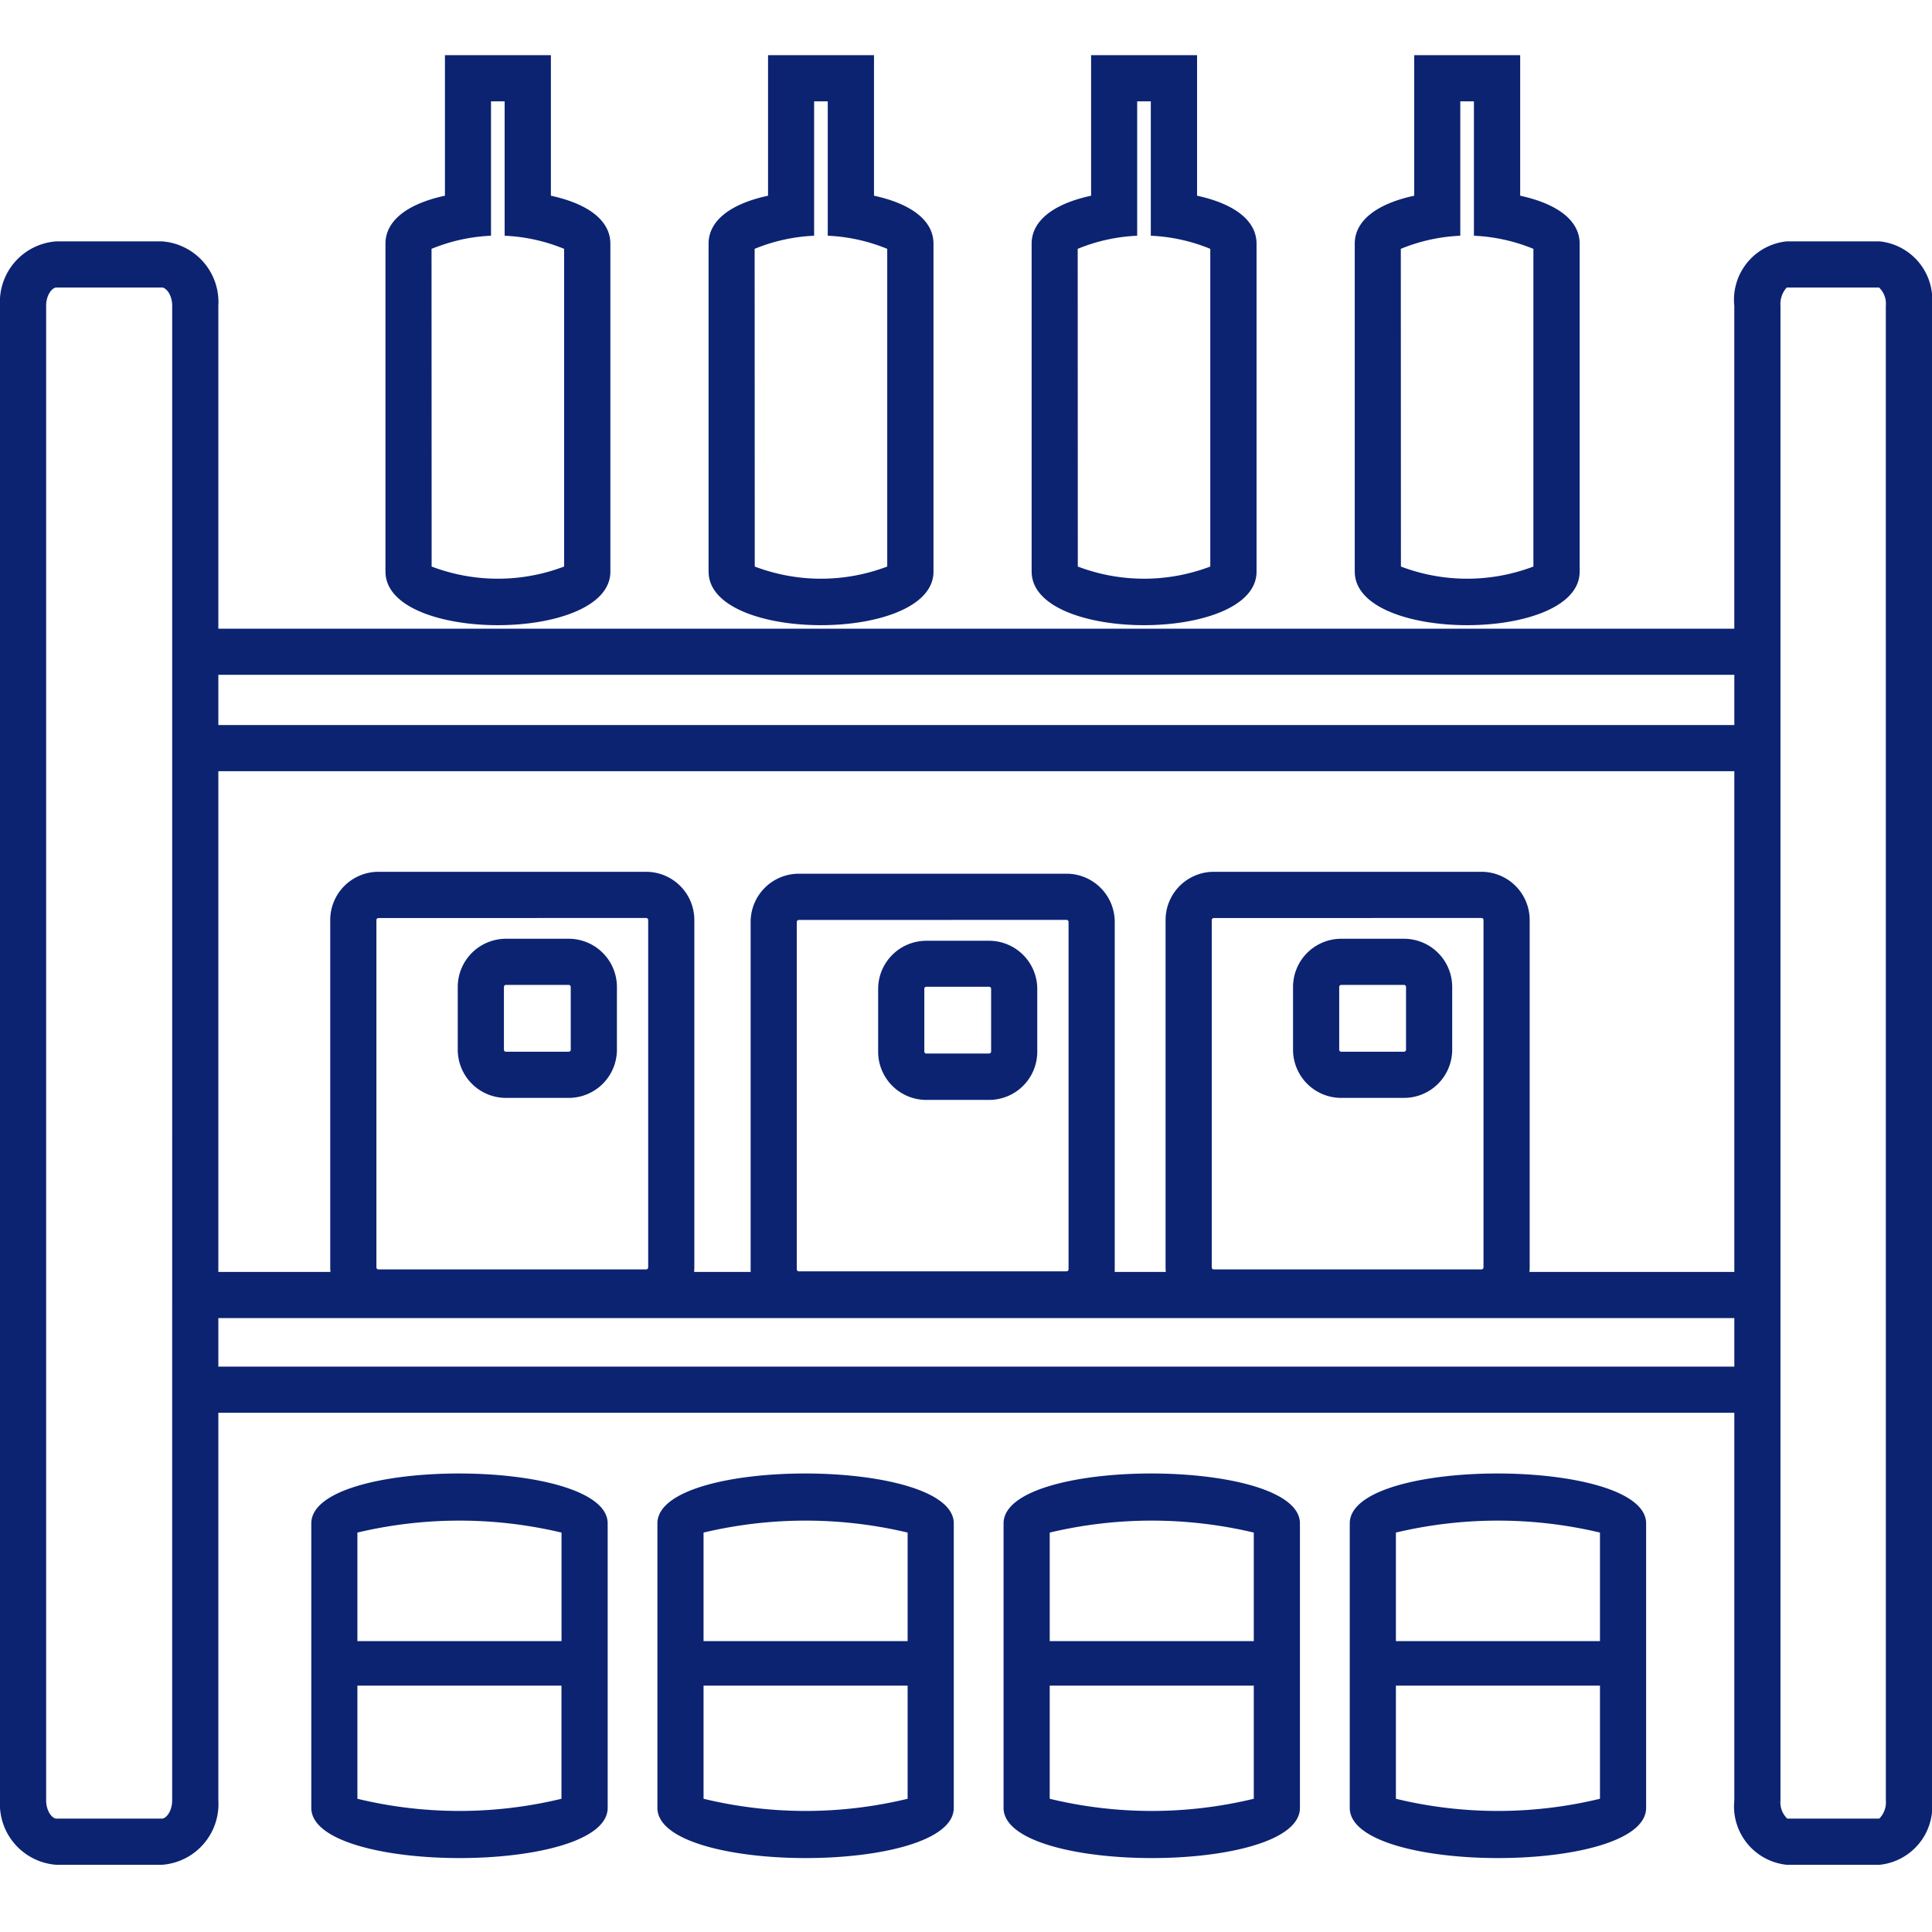
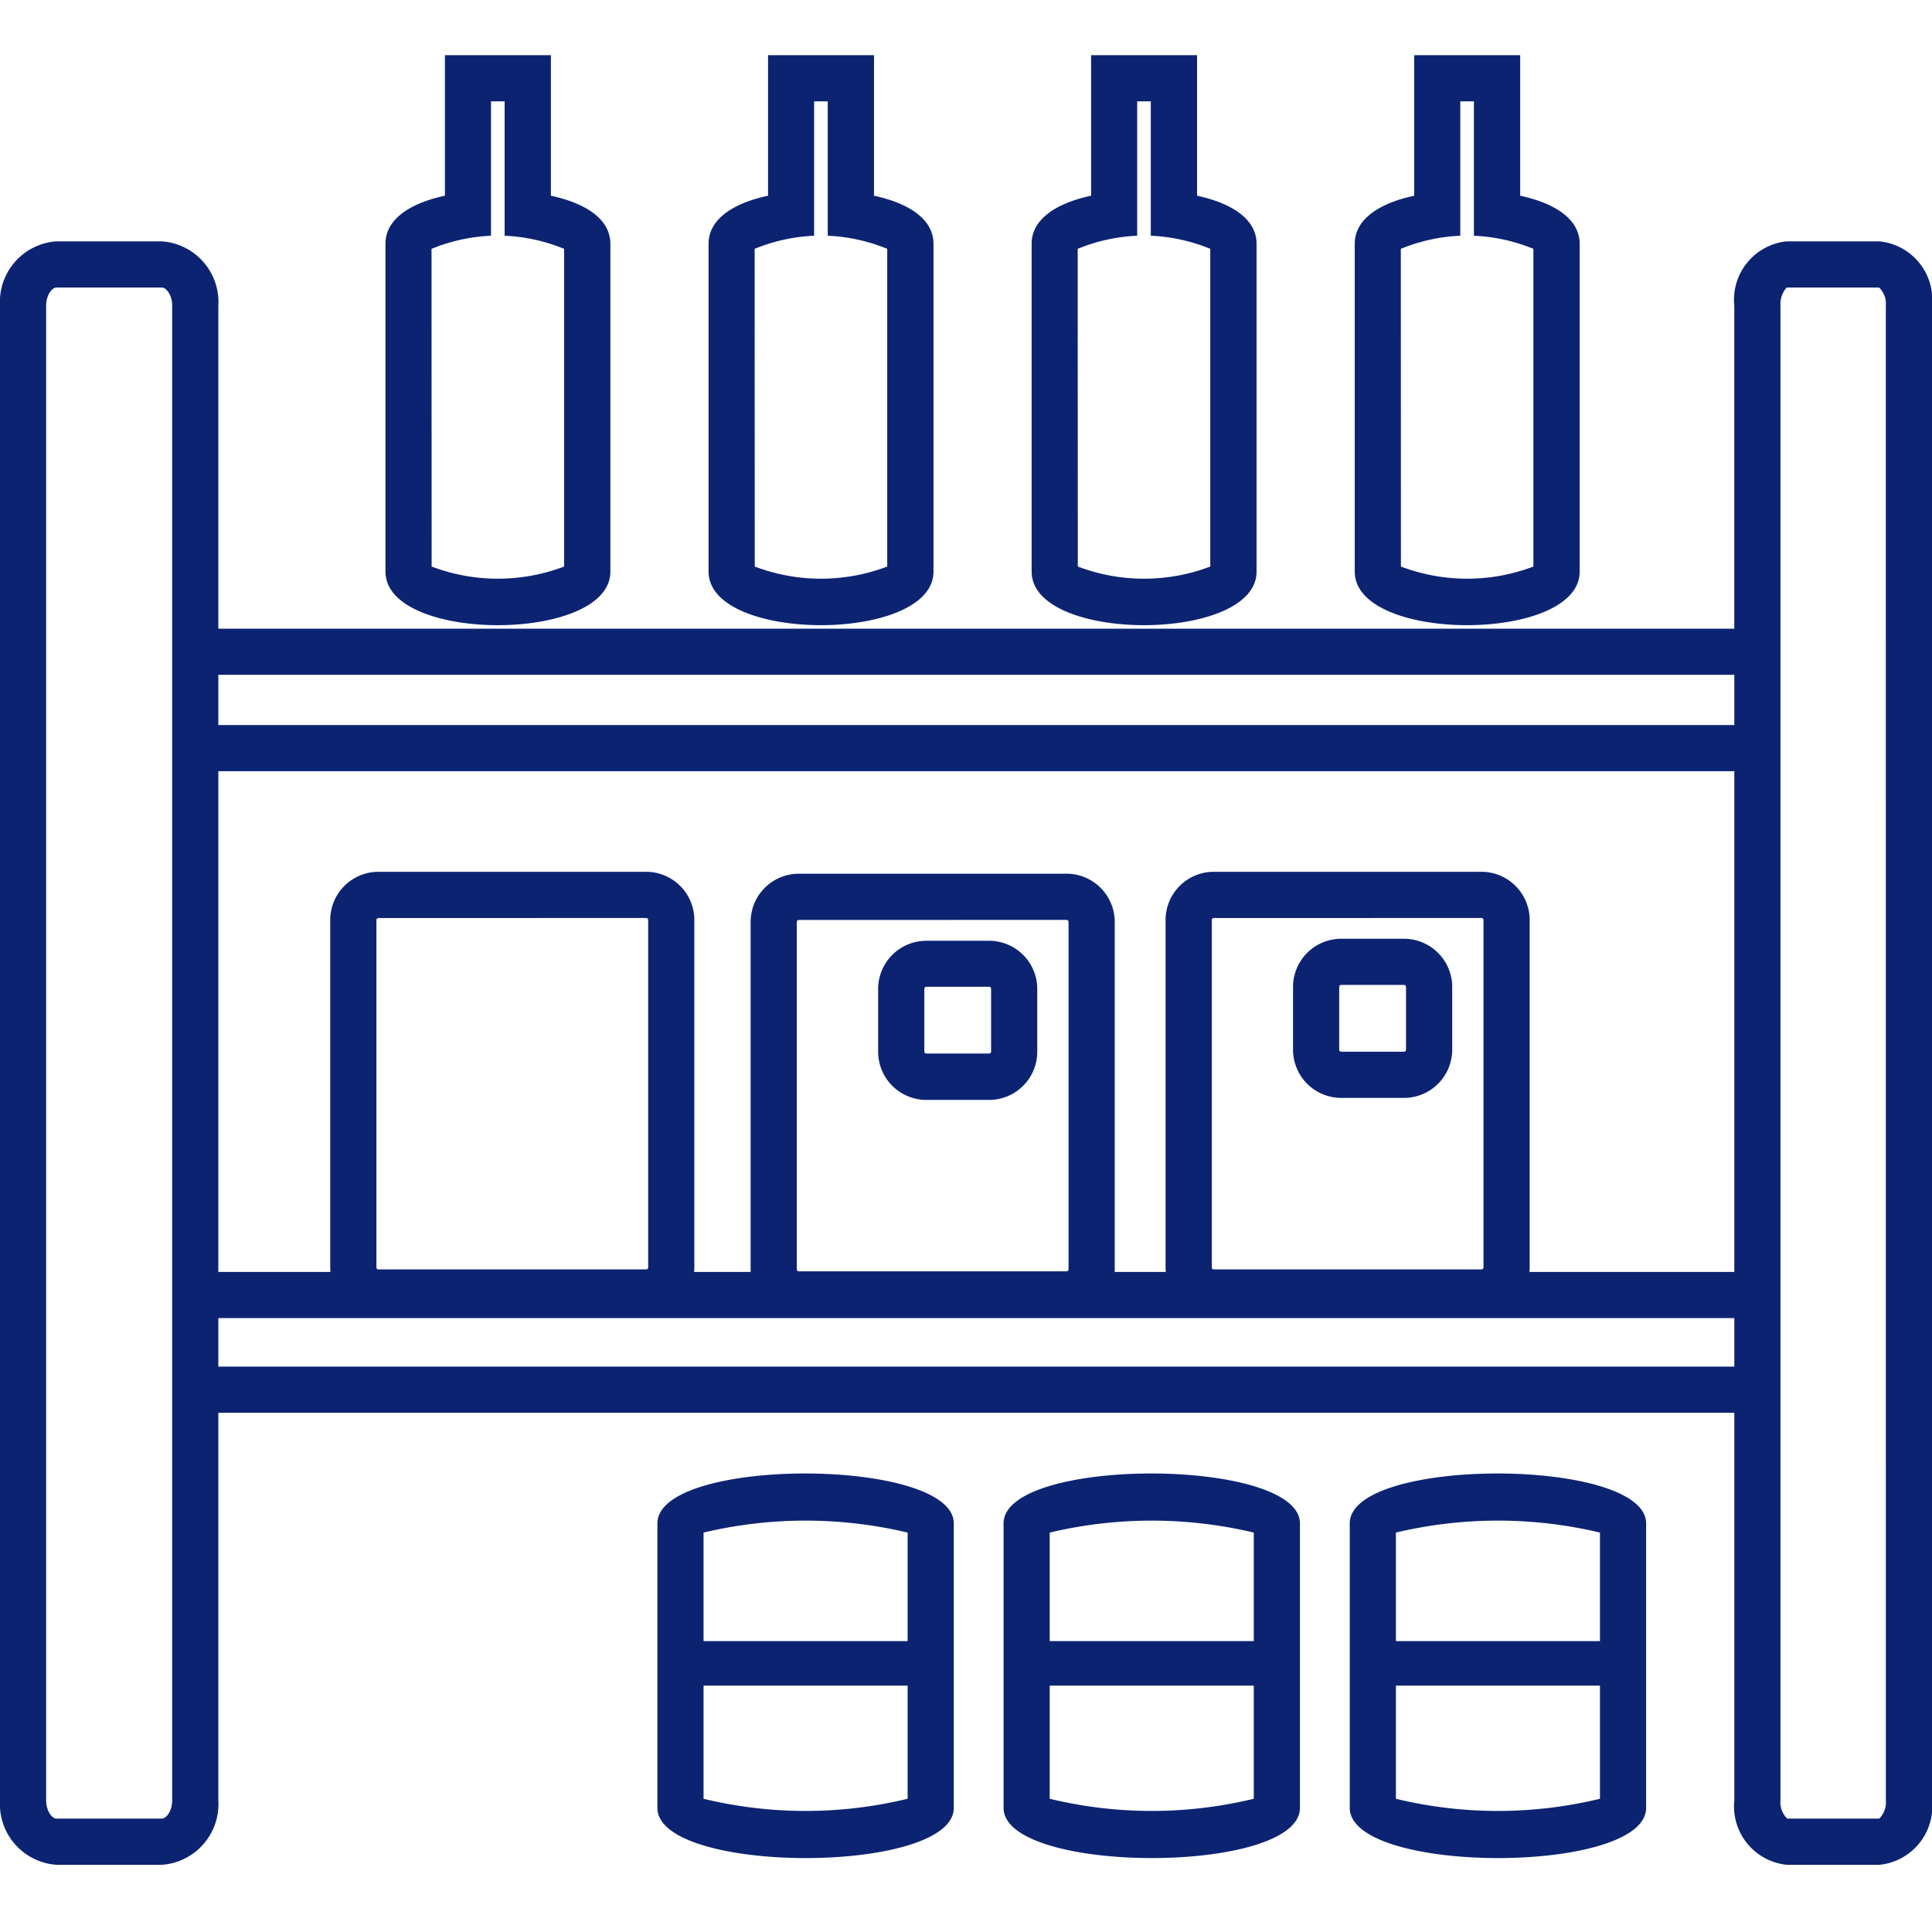
<svg xmlns="http://www.w3.org/2000/svg" width="70" height="70" viewBox="0 0 70 70">
  <defs>
    <clipPath id="clip-path">
      <rect id="Rettangolo_201" data-name="Rettangolo 201" width="70" height="65.565" fill="#0c2372" />
    </clipPath>
  </defs>
  <g id="icon-scaffali" transform="translate(-5258 135)">
    <rect id="Rettangolo_193" data-name="Rettangolo 193" width="70" height="70" transform="translate(5258 -135)" fill="#fff" />
    <g id="Raggruppa_117" data-name="Raggruppa 117" transform="translate(5258 -133)">
      <g id="Raggruppa_116" data-name="Raggruppa 116" clip-path="url(#clip-path)">
        <path id="Tracciato_540" data-name="Tracciato 540" d="M53.254,18.712V6.831c0-.825.775-1.442,2.155-1.74V0h3.839V5.091c1.38.3,2.155.914,2.155,1.74V18.712c0,2.582-8.148,2.59-8.148,0m1.672-.185a6.757,6.757,0,0,0,4.8,0V7.016a6.4,6.4,0,0,0-2.155-.475V1.672h-.494V6.541a6.4,6.4,0,0,0-2.155.475Z" transform="translate(-39.288)" fill="#0c2372" />
        <path id="Tracciato_541" data-name="Tracciato 541" d="M97.89,18.712V6.831c0-.825.775-1.442,2.155-1.74V0h3.839V5.091c1.38.3,2.155.914,2.155,1.74V18.712c0,2.582-8.148,2.59-8.148,0m1.672-.185a6.757,6.757,0,0,0,4.8,0V7.016a6.4,6.4,0,0,0-2.155-.475V1.672h-.494V6.541a6.4,6.4,0,0,0-2.155.475Z" transform="translate(-72.217)" fill="#0c2372" />
        <path id="Tracciato_542" data-name="Tracciato 542" d="M142.525,18.712V6.831c0-.825.775-1.442,2.155-1.74V0h3.839V5.091c1.38.3,2.155.914,2.155,1.74V18.712c0,2.582-8.148,2.59-8.148,0m1.672-.185a6.757,6.757,0,0,0,4.8,0V7.016a6.4,6.4,0,0,0-2.155-.475V1.672h-.494V6.541a6.4,6.4,0,0,0-2.155.475Z" transform="translate(-105.147)" fill="#0c2372" />
        <path id="Tracciato_543" data-name="Tracciato 543" d="M187.162,18.712V6.831c0-.825.775-1.442,2.155-1.74V0h3.839V5.091c1.38.3,2.155.914,2.155,1.74V18.712c0,2.582-8.148,2.59-8.148,0m1.672-.185a6.757,6.757,0,0,0,4.8,0V7.016a6.4,6.4,0,0,0-2.155-.475V1.672h-.494V6.541a6.4,6.4,0,0,0-2.155.475Z" transform="translate(-138.077)" fill="#0c2372" />
-         <path id="Tracciato_544" data-name="Tracciato 544" d="M43,197.746v10.306c0,2.424,10.738,2.428,10.738,0V197.746c0-2.4-10.738-2.423-10.738,0m9.066.332v3.932H44.67v-3.932a15.994,15.994,0,0,1,7.394,0m-7.394,9.645v-4.1h7.394v4.1a15.724,15.724,0,0,1-7.394,0" transform="translate(-31.721 -144.55)" fill="#0c2372" />
        <path id="Tracciato_545" data-name="Tracciato 545" d="M90.822,197.746v10.306c0,2.424,10.738,2.428,10.738,0V197.746c0-2.4-10.738-2.423-10.738,0m9.066.332v3.932H92.494v-3.932a15.994,15.994,0,0,1,7.394,0m-7.394,9.645v-4.1h7.394v4.1a15.723,15.723,0,0,1-7.394,0" transform="translate(-67.003 -144.55)" fill="#0c2372" />
        <path id="Tracciato_546" data-name="Tracciato 546" d="M138.646,197.746v10.306c0,2.424,10.738,2.428,10.738,0V197.746c0-2.4-10.738-2.423-10.738,0m9.066.332v3.932h-7.394v-3.932a15.994,15.994,0,0,1,7.394,0m-7.394,9.645v-4.1h7.394v4.1a15.723,15.723,0,0,1-7.394,0" transform="translate(-102.285 -144.55)" fill="#0c2372" />
        <path id="Tracciato_547" data-name="Tracciato 547" d="M186.471,197.746v10.306c0,2.424,10.738,2.428,10.738,0V197.746c0-2.4-10.738-2.423-10.738,0m9.066.332v3.932h-7.394v-3.932a15.994,15.994,0,0,1,7.394,0m-7.394,9.645v-4.1h7.394v4.1a15.723,15.723,0,0,1-7.394,0" transform="translate(-137.567 -144.55)" fill="#0c2372" />
        <path id="Tracciato_548" data-name="Tracciato 548" d="M57.066,128.892h-9.7a1.748,1.748,0,0,1-1.746-1.746V114.562a1.748,1.748,0,0,1,1.746-1.746h9.7a1.748,1.748,0,0,1,1.746,1.746v12.584a1.747,1.747,0,0,1-1.746,1.746m-9.7-14.4a.073.073,0,0,0-.073.073v12.584a.073.073,0,0,0,.073.073h9.7a.073.073,0,0,0,.074-.073V114.562a.074.074,0,0,0-.074-.073Z" transform="translate(-33.655 -83.229)" fill="#0c2372" />
-         <path id="Tracciato_549" data-name="Tracciato 549" d="M67.26,127.831H64.986a1.749,1.749,0,0,1-1.747-1.746v-2.274a1.749,1.749,0,0,1,1.747-1.746H67.26a1.748,1.748,0,0,1,1.746,1.746v2.274a1.748,1.748,0,0,1-1.746,1.746m-2.274-4.094a.074.074,0,0,0-.074.074v2.274a.073.073,0,0,0,.074.073H67.26a.073.073,0,0,0,.073-.073v-2.274a.074.074,0,0,0-.073-.074Z" transform="translate(-46.654 -90.052)" fill="#0c2372" />
        <path id="Tracciato_550" data-name="Tracciato 550" d="M115.144,129.157h-9.7a1.747,1.747,0,0,1-1.745-1.746V114.827a1.748,1.748,0,0,1,1.745-1.746h9.7a1.748,1.748,0,0,1,1.747,1.746v12.584a1.748,1.748,0,0,1-1.747,1.746m-9.7-14.4a.073.073,0,0,0-.073.073v12.584a.074.074,0,0,0,.073.074h9.7a.075.075,0,0,0,.074-.074V114.827a.075.075,0,0,0-.074-.073Z" transform="translate(-76.502 -83.425)" fill="#0c2372" />
        <path id="Tracciato_551" data-name="Tracciato 551" d="M125.34,128.1h-2.275a1.747,1.747,0,0,1-1.745-1.746v-2.274a1.747,1.747,0,0,1,1.745-1.746h2.275a1.747,1.747,0,0,1,1.745,1.746v2.274a1.747,1.747,0,0,1-1.745,1.746M123.065,124a.073.073,0,0,0-.072.073v2.274a.072.072,0,0,0,.072.073h2.275a.073.073,0,0,0,.073-.073v-2.274a.073.073,0,0,0-.073-.073Z" transform="translate(-89.503 -90.248)" fill="#0c2372" />
        <path id="Tracciato_552" data-name="Tracciato 552" d="M172.464,128.892h-9.7a1.747,1.747,0,0,1-1.746-1.746V114.562a1.747,1.747,0,0,1,1.746-1.746h9.7a1.748,1.748,0,0,1,1.746,1.746v12.584a1.748,1.748,0,0,1-1.746,1.746m-9.7-14.4a.073.073,0,0,0-.073.073v12.584a.073.073,0,0,0,.073.073h9.7a.074.074,0,0,0,.073-.073V114.562a.074.074,0,0,0-.073-.073Z" transform="translate(-118.787 -83.229)" fill="#0c2372" />
        <path id="Tracciato_553" data-name="Tracciato 553" d="M182.657,127.831h-2.274a1.748,1.748,0,0,1-1.746-1.746v-2.274a1.748,1.748,0,0,1,1.746-1.746h2.274a1.748,1.748,0,0,1,1.747,1.746v2.274a1.748,1.748,0,0,1-1.747,1.746m-2.274-4.094a.074.074,0,0,0-.073.074v2.274a.073.073,0,0,0,.073.073h2.274a.074.074,0,0,0,.074-.073v-2.274a.075.075,0,0,0-.074-.074Z" transform="translate(-131.788 -90.052)" fill="#0c2372" />
        <path id="Tracciato_554" data-name="Tracciato 554" d="M68.1,25.72H64.737a2.126,2.126,0,0,0-1.9,2.333v11.7H7.911v-11.7A2.205,2.205,0,0,0,5.868,25.72H2.043A2.2,2.2,0,0,0,0,28.053V82.206a2.205,2.205,0,0,0,2.043,2.334H5.868a2.205,2.205,0,0,0,2.043-2.334V68.163H62.838V82.206a2.127,2.127,0,0,0,1.9,2.334H68.1A2.127,2.127,0,0,0,70,82.206V28.053a2.126,2.126,0,0,0-1.9-2.333M62.838,43.245H7.911V41.424H62.838Zm0,19.814H7.911V44.918H62.838ZM6.238,82.206c0,.4-.223.661-.371.661H2.043c-.148,0-.371-.264-.371-.661V28.053c0-.4.223-.661.371-.661H5.868c.148,0,.371.264.371.661ZM7.911,64.731H62.838v1.759H7.911ZM68.328,82.206a.837.837,0,0,1-.239.661l-3.332,0a.812.812,0,0,1-.247-.665V28.053a.889.889,0,0,1,.226-.661l3.345,0a.81.81,0,0,1,.246.664Z" transform="translate(0 -18.975)" fill="#0c2372" />
      </g>
    </g>
  </g>
</svg>